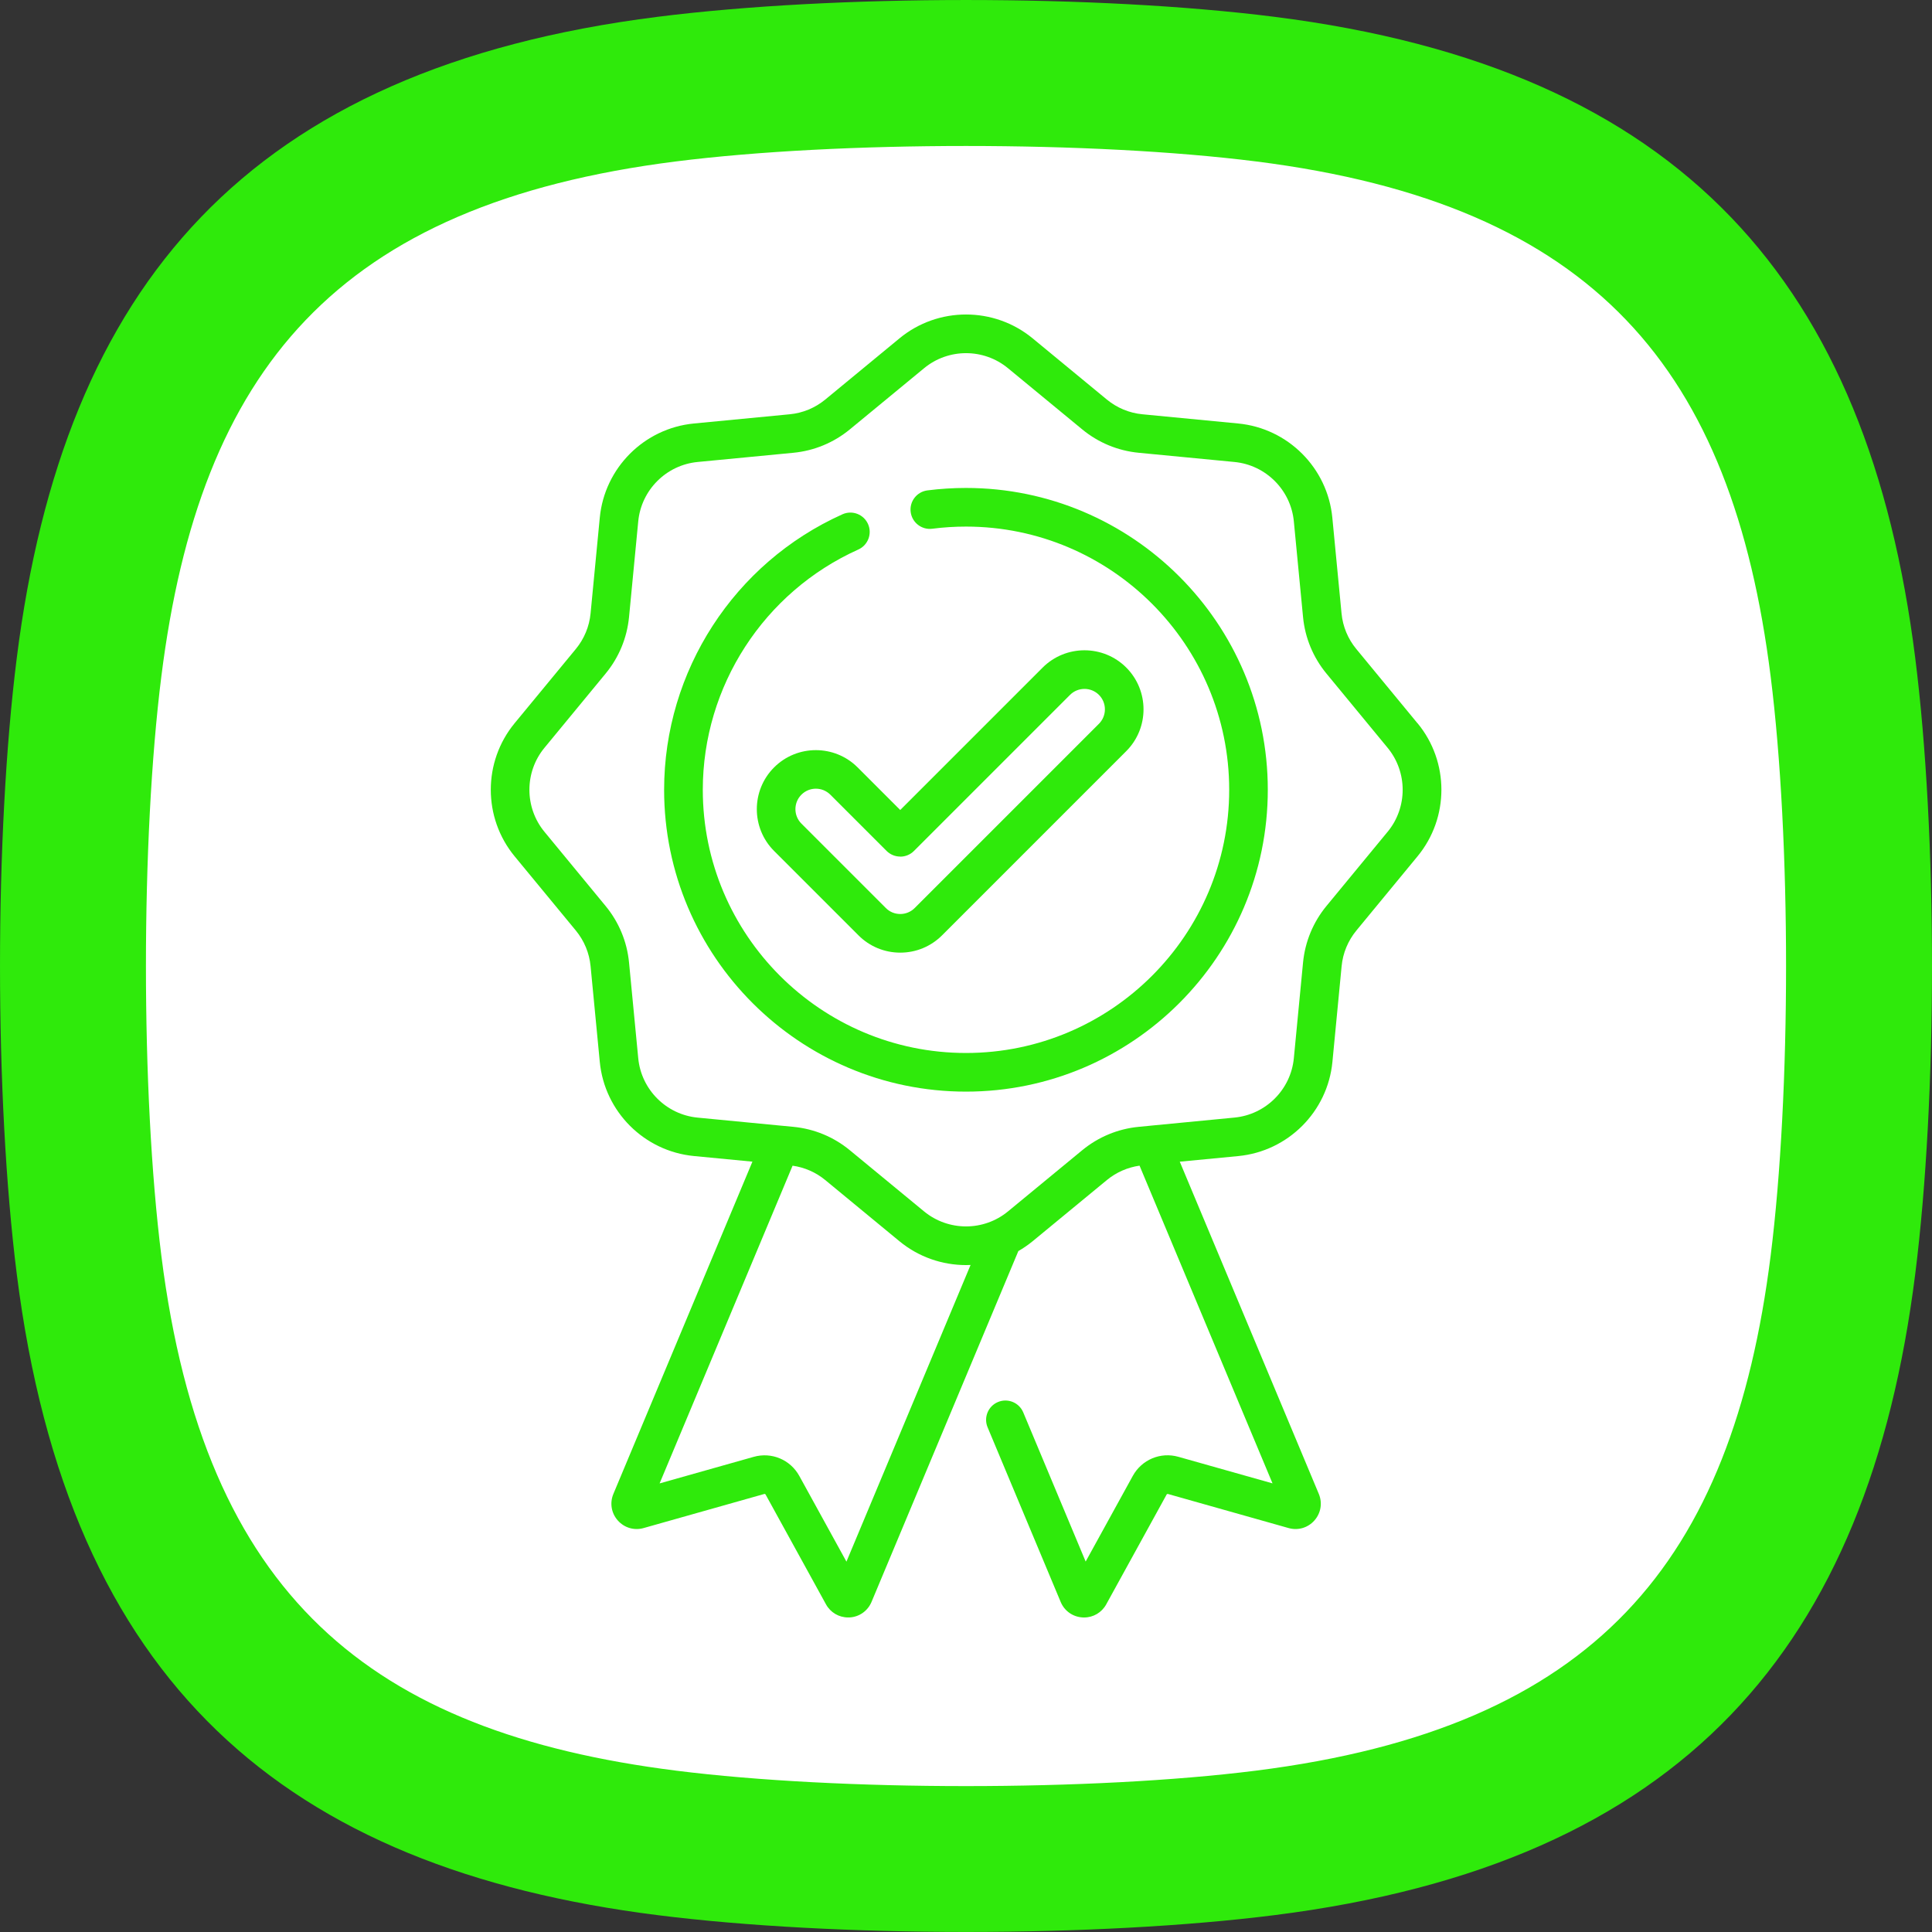
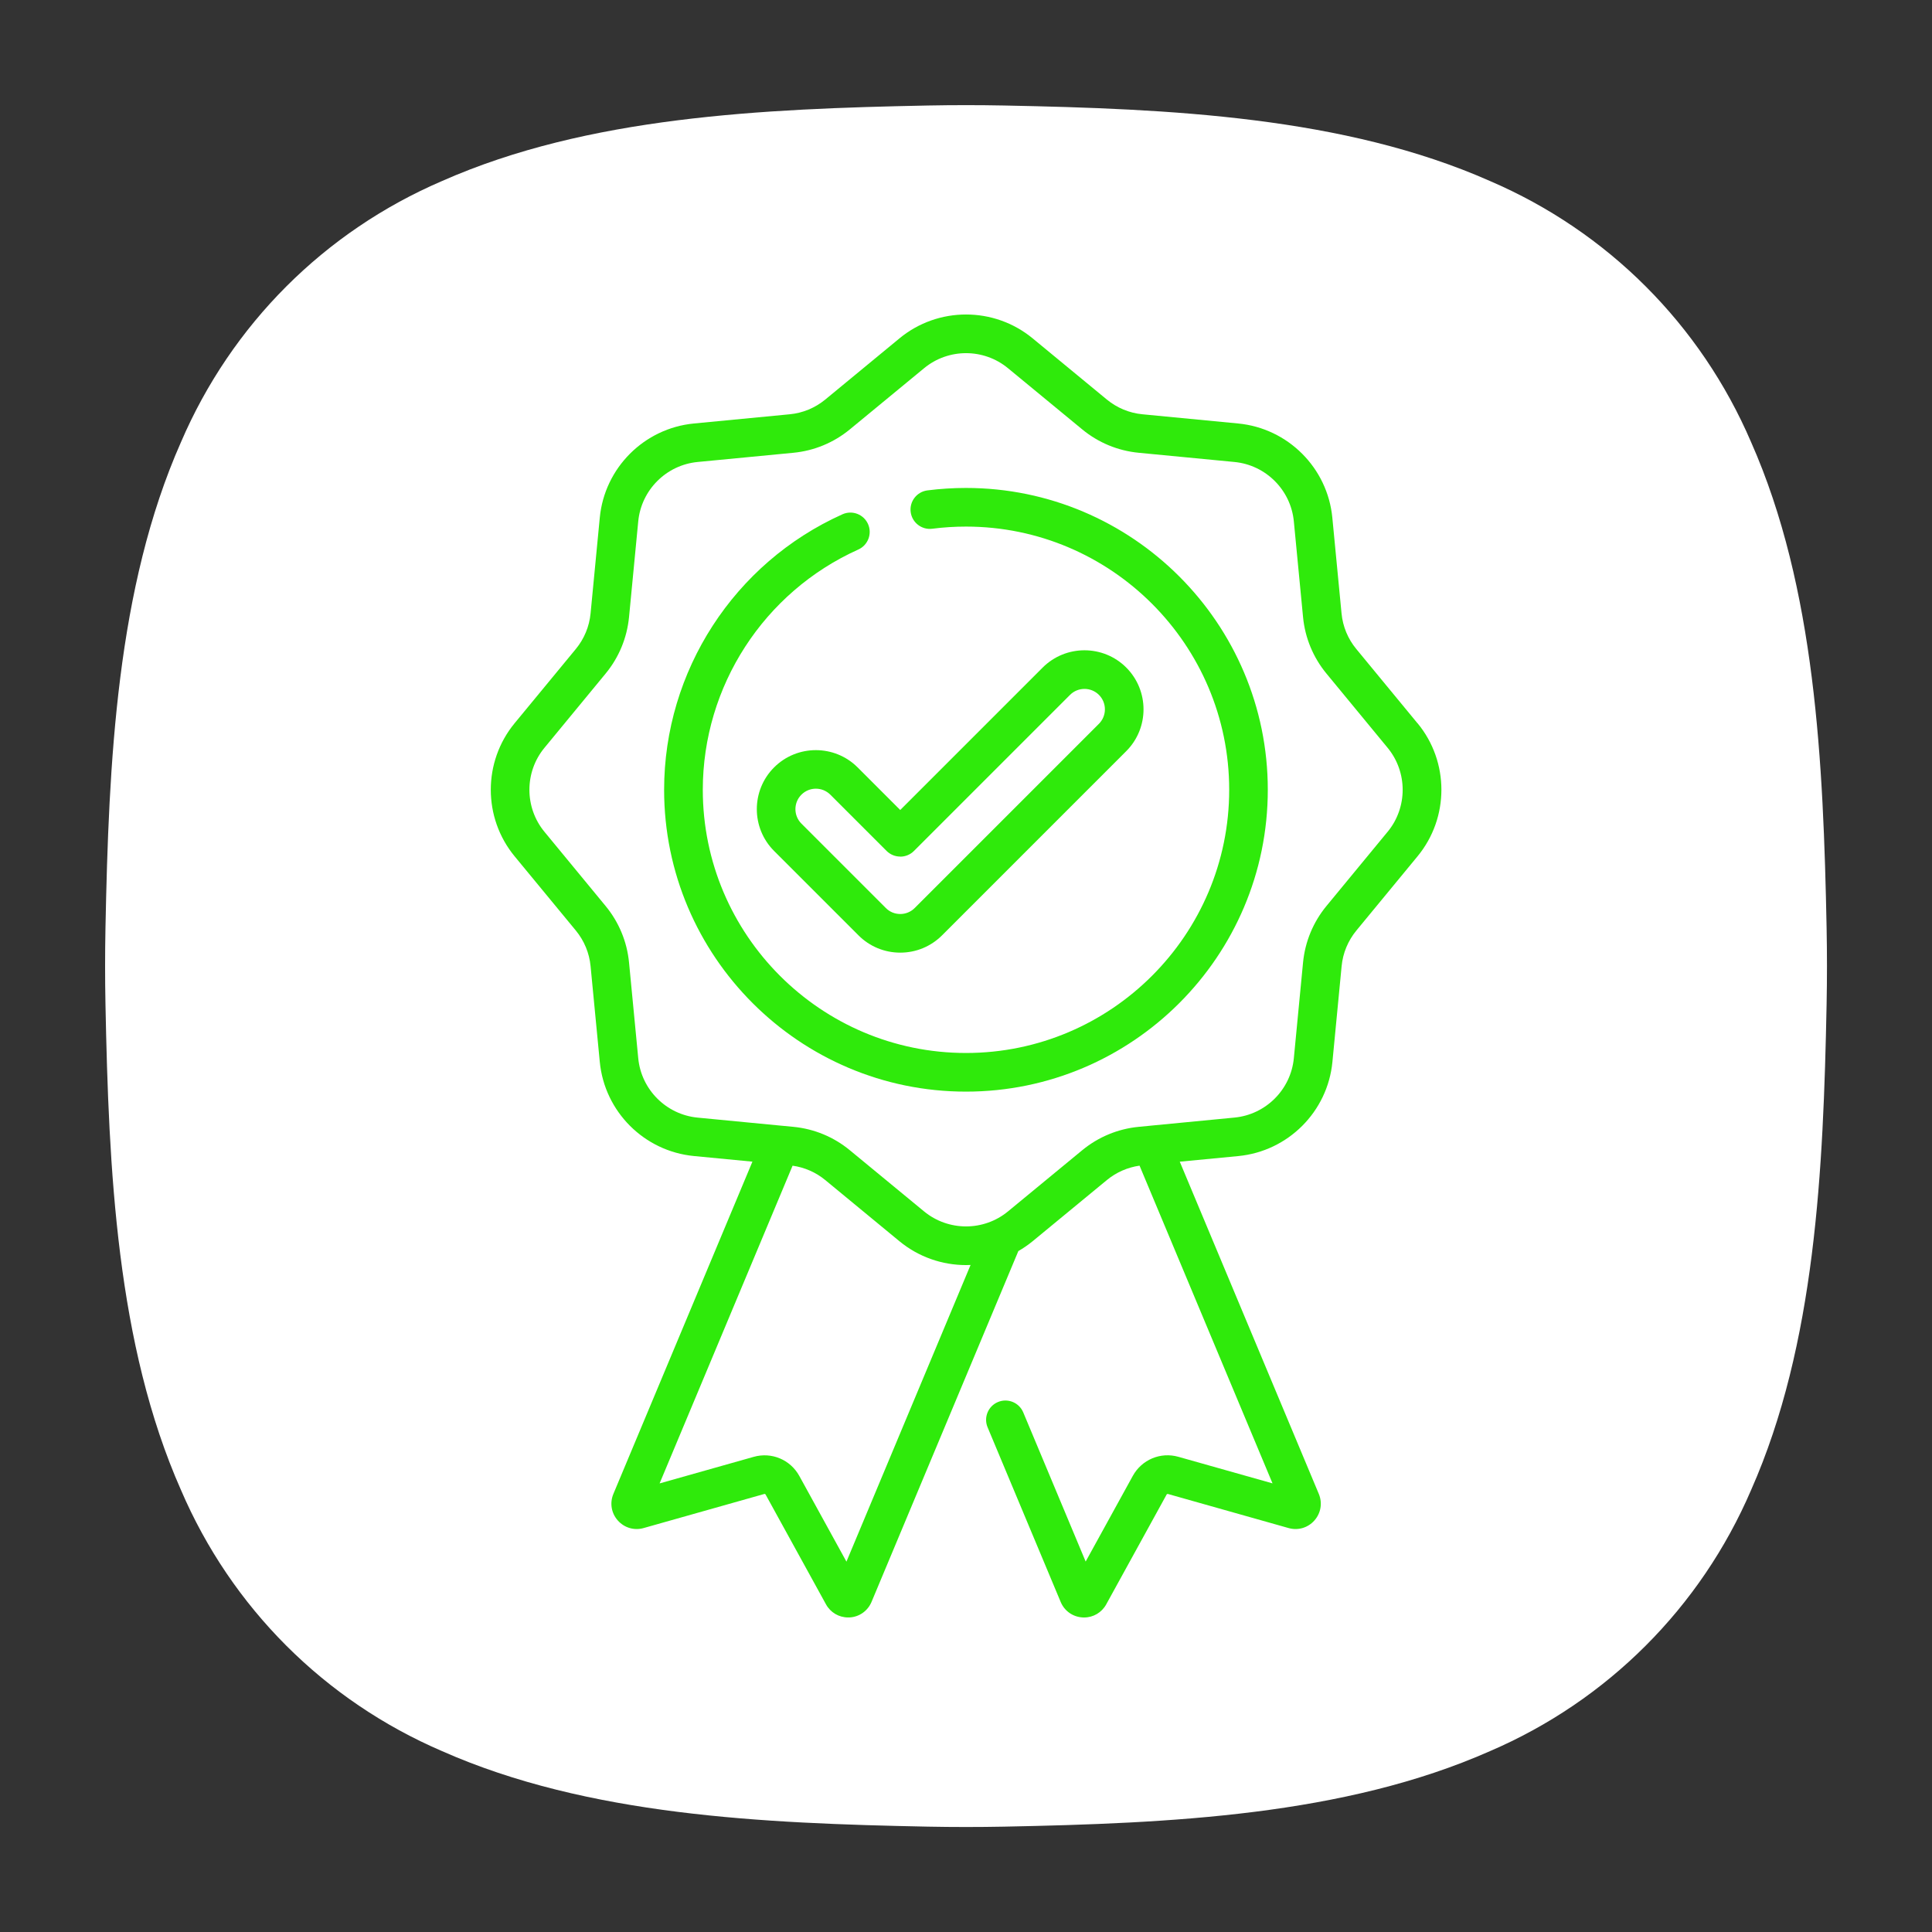
<svg xmlns="http://www.w3.org/2000/svg" id="Layer_1" viewBox="0 0 512 512">
  <rect x="0" y="0" width="512" height="512" fill="#333333" stroke="none" />
  <defs>
    <style> .st0 { fill: #fff; } .st0, .st1 { fill-rule: evenodd; } .st2, .st1 { fill: #2fea0b; } </style>
  </defs>
  <g>
    <path class="st0" d="M245.92,27.96c-43.88.87-90.16,2.93-128.77,20.01-31.16,13.38-55.81,38.03-69.19,69.2-17.08,38.59-19.14,84.89-20.01,128.77-.13,6.75-.13,13.41,0,20.16.87,43.88,2.93,90.16,20.01,128.77,13.38,31.17,38.03,55.81,69.2,69.2,38.59,17.08,84.89,19.14,128.77,20.01,6.75.13,13.41.13,20.16,0,43.88-.87,90.16-2.93,128.77-20.01,31.09-13.35,55.83-38.06,69.2-69.2,17.08-38.59,19.14-84.89,20.01-128.77.13-6.75.13-13.41,0-20.16-.87-43.88-2.93-90.16-20.01-128.77-13.38-31.17-38.03-55.81-69.2-69.2-38.59-17.08-84.89-19.14-128.77-20.01-6.76-.13-13.42-.13-20.17,0h0Z" />
-     <path class="st1" d="M179.16,42.78c-90.11,11.36-126.17,55.3-136.39,136.39-5.46,43.33-5.46,110.36,0,153.68,11.36,90.08,55.34,126.18,136.39,136.39,43.33,5.46,110.36,5.46,153.68,0,90.07-11.35,126.18-55.35,136.39-136.39,5.46-43.33,5.46-110.36,0-153.68-10.21-81.05-46.31-125.04-136.39-136.39-43.33-5.46-110.36-5.46-153.68,0h0ZM174.32,4.45c47.05-5.93,116.32-5.93,163.37,0,108.6,13.68,157.44,71.26,169.86,169.86,5.93,47.05,5.93,116.32,0,163.37-12.42,98.6-61.28,156.18-169.86,169.86-47.05,5.93-116.32,5.93-163.37,0-98.61-12.41-156.18-61.25-169.87-169.85-5.93-47.05-5.93-116.32,0-163.37C16.89,75.64,65.63,18.16,174.32,4.45h0Z" />
  </g>
  <g>
    <path class="st2" d="M375.64,191.66l-16.21-19.67c-2.23-2.7-3.58-5.97-3.91-9.45l-2.44-25.37c-1.27-13.18-11.76-23.67-24.94-24.94l-25.37-2.44c-3.48-.33-6.75-1.69-9.45-3.91l-19.67-16.22c-10.22-8.42-25.06-8.42-35.27,0l-19.67,16.22c-2.7,2.22-5.96,3.58-9.45,3.91l-25.37,2.44c-13.18,1.27-23.67,11.76-24.94,24.94l-2.44,25.37c-.33,3.48-1.69,6.75-3.91,9.45l-16.22,19.67c-8.42,10.22-8.42,25.06,0,35.27l16.22,19.67c2.22,2.7,3.58,5.97,3.91,9.45l2.44,25.37c1.27,13.18,11.76,23.67,24.94,24.94l15.51,1.49-36.85,88.06c-1,2.4-.55,5.1,1.18,7.04s4.35,2.71,6.84,2l31.97-9.03c.14-.04.27.02.34.13l16.01,29.11c1.19,2.17,3.42,3.48,5.87,3.48h.35c2.59-.13,4.83-1.7,5.85-4.11l38.91-92.98c1.32-.76,2.59-1.63,3.8-2.62l19.67-16.21c2.49-2.05,5.47-3.35,8.65-3.81l35.24,84.2-24.94-7.04c-4.74-1.34-9.71.74-12.09,5.06l-12.49,22.7-16.54-39.53c-1.09-2.61-4.09-3.84-6.7-2.75-2.61,1.09-3.84,4.09-2.75,6.7l19.38,46.31c1.01,2.39,3.25,3.95,5.84,4.08.12,0,.23.01.35.01,2.45,0,4.68-1.31,5.87-3.48l16.01-29.11c.07-.12.2-.17.34-.14l31.97,9.03c2.5.71,5.12-.06,6.84-2,1.73-1.94,2.18-4.64,1.18-7.04l-36.85-88.05,15.51-1.49c13.18-1.27,23.67-11.76,24.94-24.94l2.44-25.38c.33-3.48,1.69-6.74,3.91-9.45l16.21-19.67c8.43-10.22,8.43-25.06,0-35.27h-.02ZM224.31,413.84l-12.49-22.71c-2.38-4.31-7.35-6.39-12.09-5.05l-24.93,7.04,35.24-84.2c3.18.45,6.16,1.75,8.65,3.8l19.67,16.22c5.11,4.21,11.37,6.32,17.64,6.32.4,0,.8-.01,1.21-.03l-32.89,78.61h0ZM367.74,220.42l-16.21,19.67c-3.53,4.28-5.67,9.46-6.21,14.98l-2.44,25.37c-.8,8.31-7.42,14.93-15.73,15.73l-22.29,2.15c-.09,0-.18.01-.26.03l-2.82.27c-5.52.53-10.7,2.68-14.98,6.2l-19.67,16.21c-6.44,5.31-15.8,5.31-22.25,0l-19.67-16.21c-4.28-3.53-9.46-5.67-14.98-6.2l-2.83-.27c-.08-.01-.16-.02-.23-.02l-22.3-2.15c-8.31-.8-14.93-7.42-15.73-15.73l-2.44-25.37c-.53-5.52-2.68-10.7-6.21-14.98l-16.21-19.67c-5.31-6.45-5.31-15.81,0-22.25l16.21-19.67c3.53-4.28,5.67-9.46,6.21-14.98l2.44-25.37c.8-8.31,7.42-14.93,15.73-15.73l25.37-2.44c5.52-.53,10.7-2.68,14.98-6.2l19.67-16.21c3.22-2.66,7.17-3.99,11.12-3.99s7.9,1.33,11.12,3.99l19.67,16.21c4.28,3.53,9.46,5.67,14.98,6.2l25.37,2.44c8.31.8,14.93,7.42,15.73,15.73l2.44,25.37c.53,5.52,2.68,10.7,6.21,14.98l16.21,19.67c5.31,6.45,5.31,15.8,0,22.25h0Z" />
    <path class="st2" d="M256,129.31c-3.42,0-6.86.22-10.23.65-2.8.36-4.79,2.92-4.43,5.73s2.93,4.79,5.73,4.43c2.94-.38,5.95-.57,8.93-.57,38.46,0,69.75,31.29,69.75,69.75s-31.29,69.75-69.75,69.75-69.75-31.29-69.75-69.75c0-27.43,16.18-52.42,41.21-63.67,2.58-1.16,3.73-4.19,2.57-6.77-1.16-2.58-4.19-3.73-6.77-2.57-28.71,12.89-47.26,41.55-47.26,73.01,0,44.11,35.89,79.99,79.99,79.99s79.99-35.88,79.99-79.99-35.89-79.99-79.99-79.99h.01Z" />
    <path class="st2" d="M205.14,203.37c-6.1,6.1-6.1,16.04,0,22.14l22.37,22.37c2.96,2.96,6.89,4.58,11.07,4.58s8.11-1.63,11.07-4.58l48.82-48.82c6.1-6.11,6.1-16.04,0-22.15-6.1-6.1-16.04-6.1-22.15,0l-37.75,37.75-11.29-11.29c-6.1-6.1-16.04-6.1-22.14,0h0ZM238.58,227.02c1.36,0,2.66-.54,3.62-1.5l41.37-41.37c2.11-2.11,5.55-2.11,7.66,0,2.11,2.11,2.11,5.55,0,7.66l-48.82,48.82c-1.02,1.02-2.38,1.59-3.83,1.59s-2.81-.56-3.83-1.59l-22.37-22.37c-2.11-2.11-2.11-5.55,0-7.66,1.06-1.06,2.44-1.59,3.83-1.59s2.77.53,3.83,1.58l14.91,14.91c.96.96,2.26,1.5,3.62,1.5v.02Z" />
  </g>
</svg>